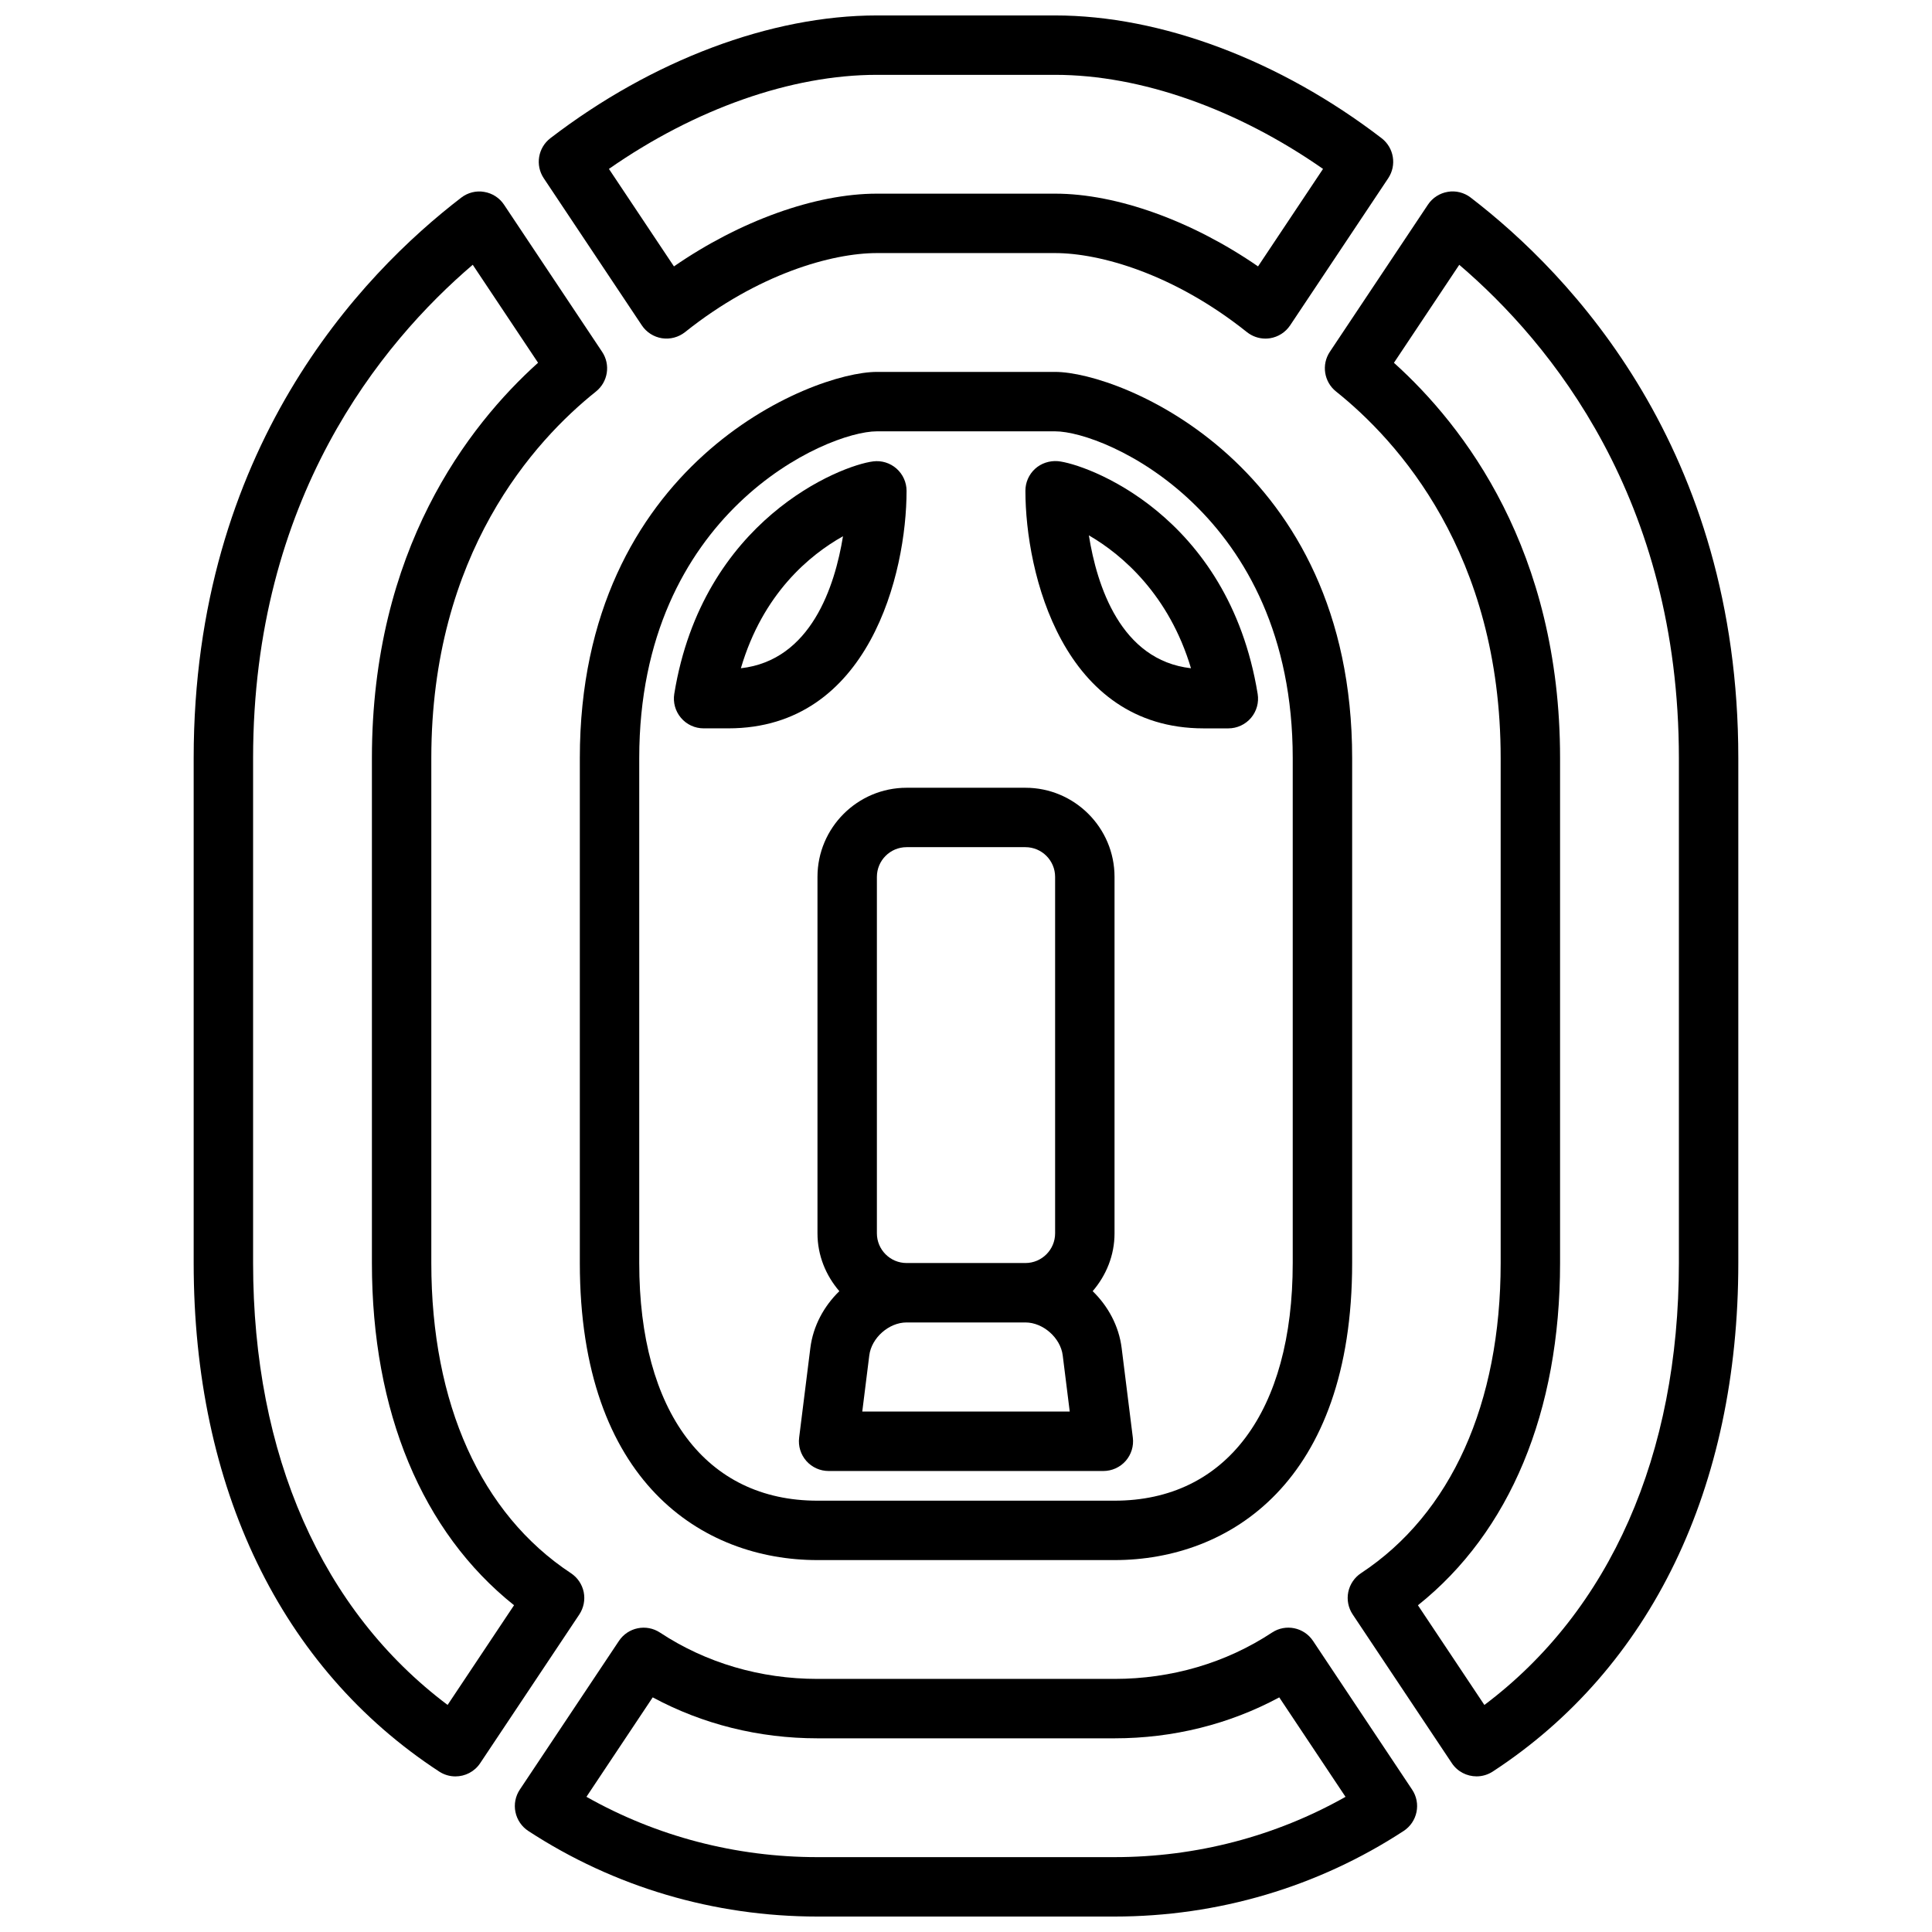
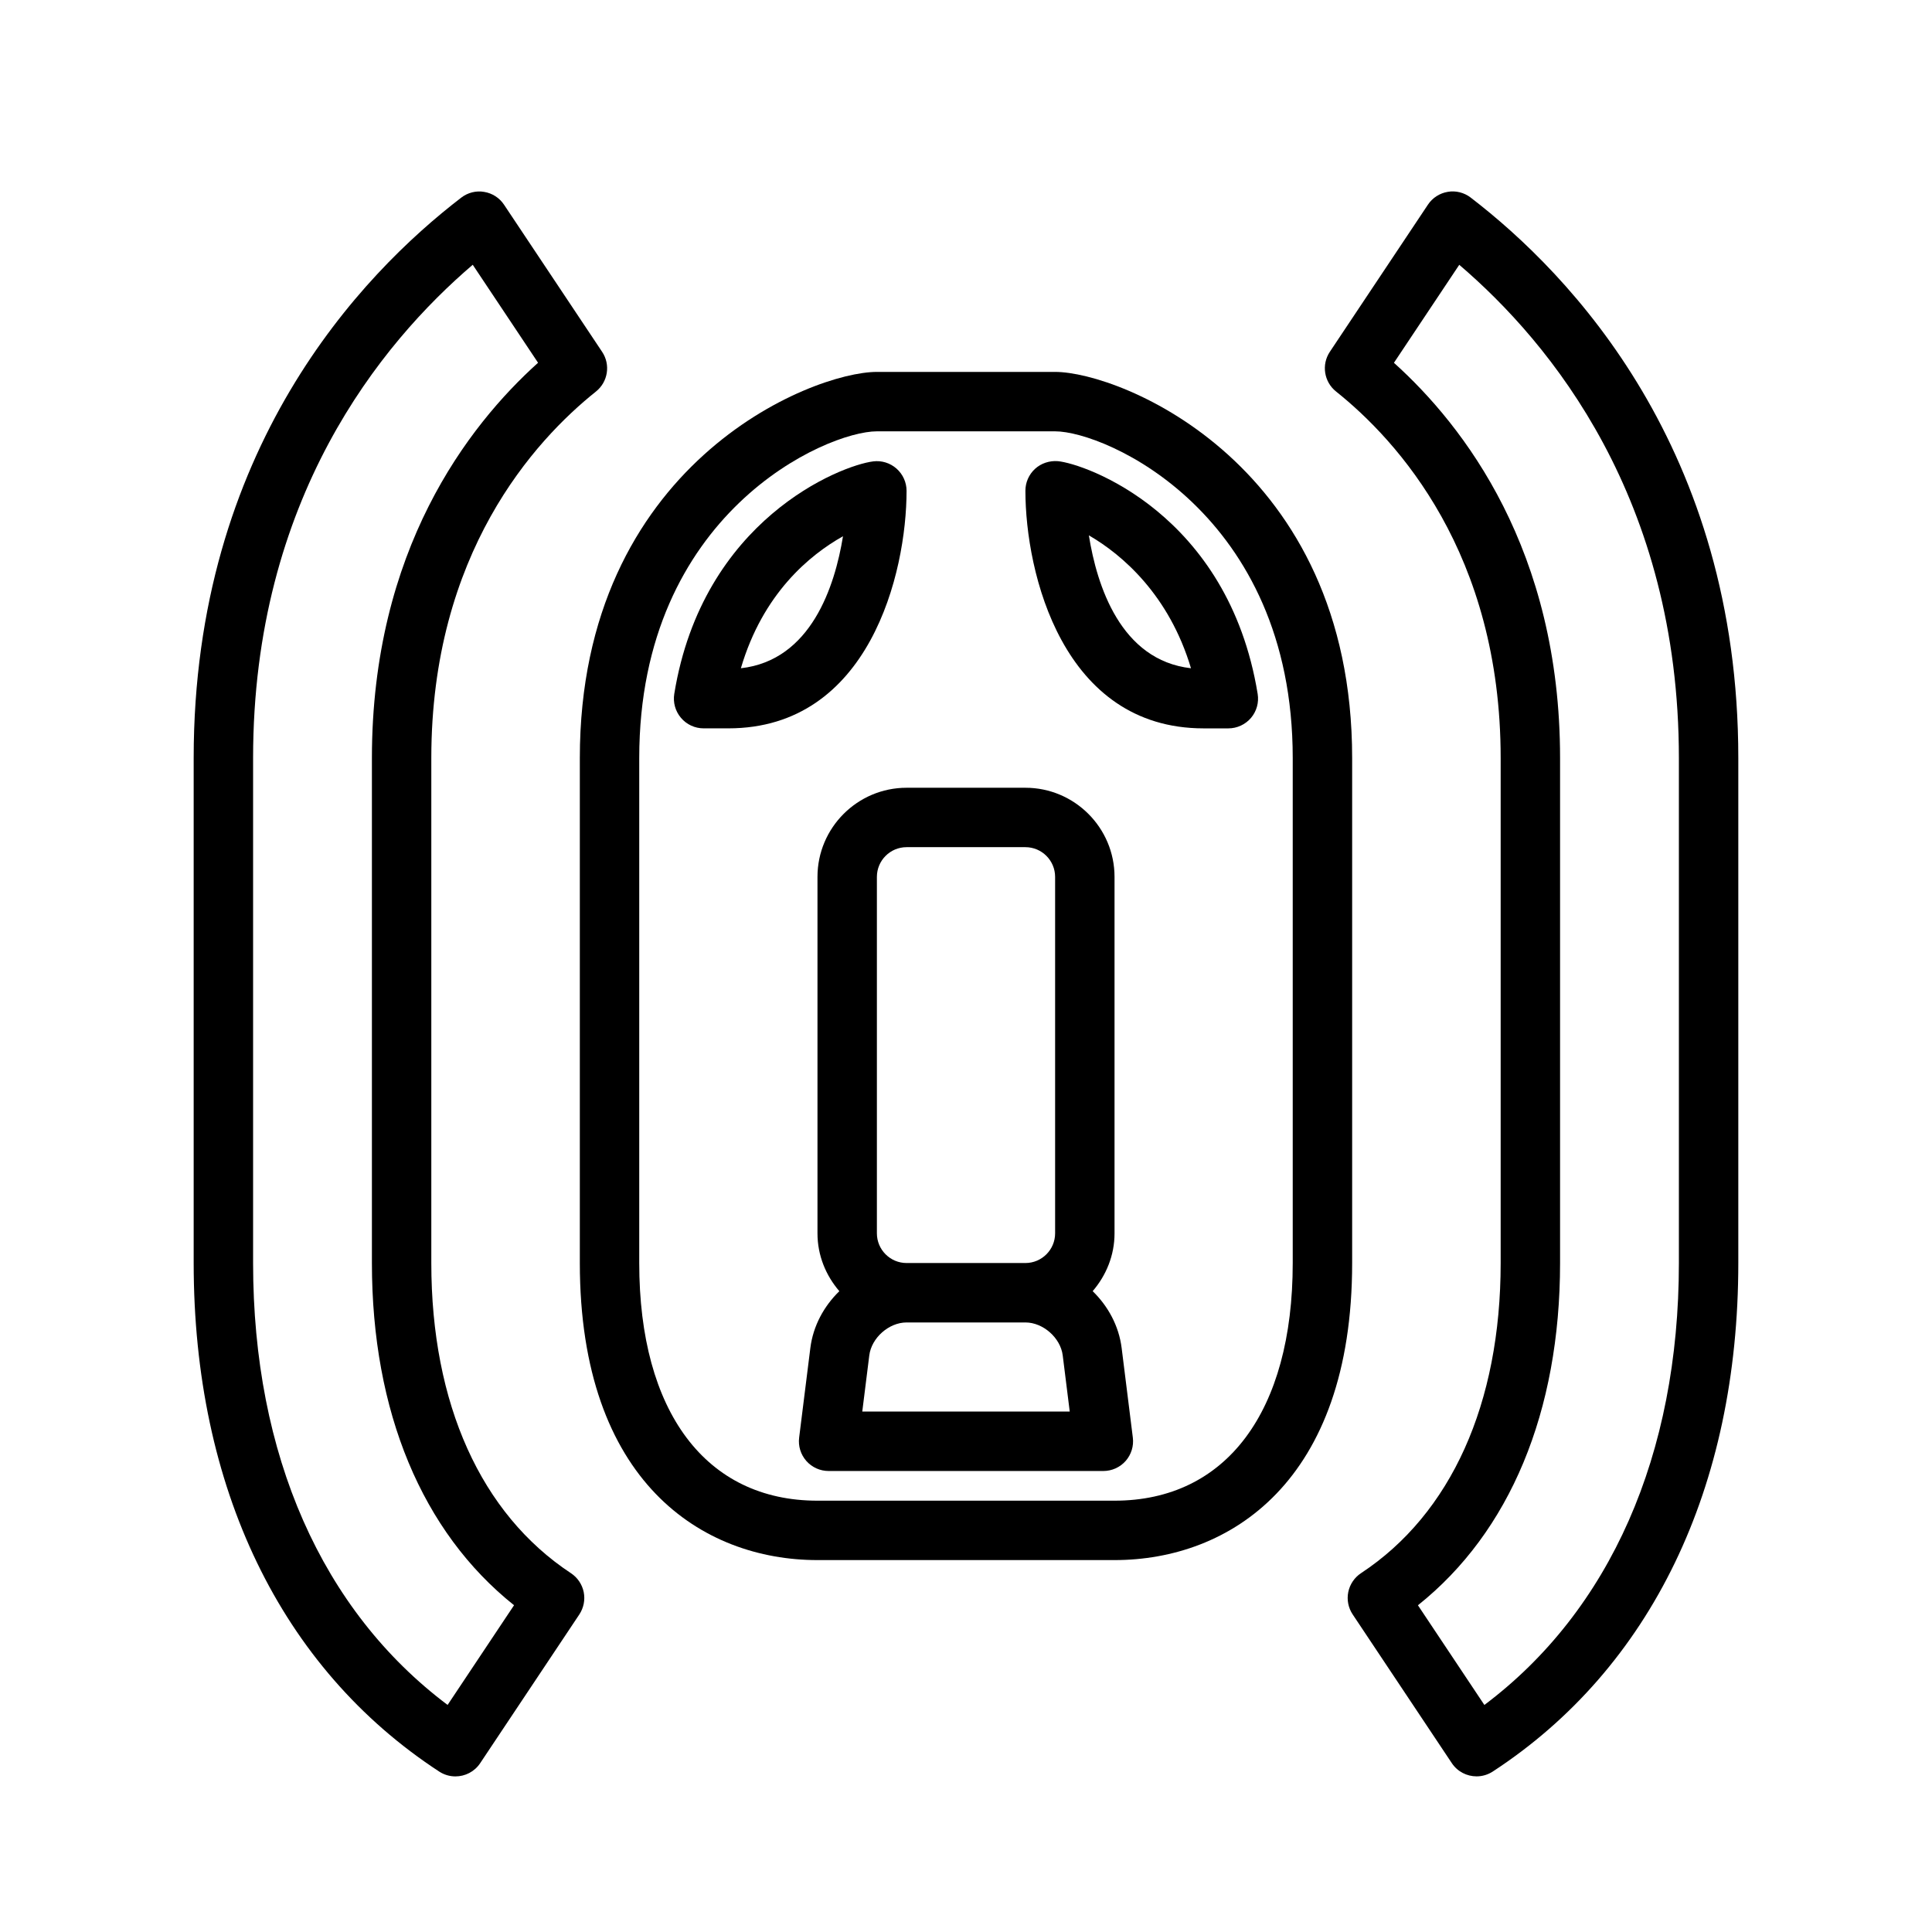
<svg xmlns="http://www.w3.org/2000/svg" width="800px" height="800px" version="1.1" viewBox="144 144 512 512">
  <defs>
    <clipPath id="b">
-       <path d="m286 148.09h228v85.906h-228z" />
-     </clipPath>
+       </clipPath>
    <clipPath id="a">
-       <path d="m280 575h240v76.902h-240z" />
-     </clipPath>
+       </clipPath>
  </defs>
  <path d="m423.61 242.56h-47.23c-17.359 0-78.719 24.504-78.719 102.34v133.82c0 58.039 32.535 78.719 62.977 78.719h78.719c30.441 0 62.977-20.68 62.977-78.719v-133.82c0-77.832-61.363-102.34-78.723-102.34zm62.977 236.16c0 39.43-17.656 62.977-47.23 62.977h-78.723c-29.574 0-47.23-23.547-47.23-62.977v-133.82c0-64.945 49.641-86.594 62.977-86.594h47.23c13.336 0 62.977 21.648 62.977 86.594z" />
  <path d="m433.57 486.17c3.555-4.141 5.793-9.445 5.793-15.324v-94.465c0-13.02-10.598-23.617-23.617-23.617h-31.488c-13.02 0-23.617 10.598-23.617 23.617v94.465c0 5.879 2.234 11.188 5.793 15.328-4.078 3.969-6.949 9.195-7.684 15.066l-2.969 23.742c-0.285 2.242 0.418 4.496 1.906 6.188 1.496 1.691 3.644 2.66 5.902 2.66h72.816c2.258 0 4.41-0.969 5.902-2.66 1.488-1.691 2.188-3.945 1.906-6.188l-2.965-23.75c-0.738-5.875-3.606-11.094-7.68-15.062zm-57.184-109.79c0-4.336 3.527-7.871 7.871-7.871h31.488c4.344 0 7.871 3.535 7.871 7.871v94.465c0 4.336-3.527 7.871-7.871 7.871h-31.488c-4.344 0-7.871-3.535-7.871-7.871zm-3.875 141.7 1.859-14.887c0.582-4.652 5.203-8.73 9.887-8.73h31.488c4.684 0 9.305 4.078 9.887 8.723l1.859 14.895z" />
  <path d="m424.31 266.21c-2.18-0.156-4.375 0.543-6.008 2.031-1.629 1.492-2.559 3.598-2.559 5.809 0 21.781 9.871 62.977 47.23 62.977h6.551c2.305 0 4.504-1.016 6-2.769 1.496-1.762 2.141-4.086 1.77-6.367-7.785-47.77-45.82-61.043-52.984-61.68zm8.25 19.664c8.941 5.172 21.285 15.879 27.062 35.219-18.672-2.117-24.953-21.965-27.062-35.219z" />
  <path d="m384.25 274.09c0-2.258-0.969-4.402-2.66-5.902-1.691-1.496-3.961-2.203-6.188-1.914-8.652 1.078-45.199 15.43-52.711 61.598-0.371 2.281 0.277 4.606 1.777 6.367 1.488 1.766 3.688 2.781 5.992 2.781h6.559c37.359 0 47.23-41.164 47.23-62.93zm-43.91 47.004c5.824-19.805 18.223-30.016 27.062-34.984-2.148 13.25-8.469 32.891-27.062 34.984z" />
  <g clip-path="url(#b)">
    <path d="m314.09 230.22c1.219 1.836 3.156 3.07 5.336 3.418 2.195 0.332 4.402-0.262 6.125-1.629 19.336-15.438 38.938-20.941 50.832-20.941h47.23c11.895 0 31.496 5.504 50.828 20.941 1.41 1.117 3.133 1.723 4.914 1.723 0.402 0 0.805-0.031 1.211-0.094 2.172-0.34 4.109-1.582 5.336-3.418l25.992-38.988c2.297-3.449 1.527-8.086-1.762-10.613-26.934-20.672-58.469-32.527-86.52-32.527h-47.23c-28.055 0-59.582 11.855-86.52 32.527-3.289 2.527-4.062 7.164-1.762 10.613zm62.293-66.387h47.23c22.664 0 48.191 9.012 71.004 24.93l-17.223 25.836c-17.402-12.02-37.406-19.277-53.781-19.277h-47.23c-16.375 0-36.375 7.258-53.781 19.277l-17.23-25.836c22.82-15.914 48.348-24.93 71.012-24.93z" />
  </g>
  <g clip-path="url(#a)">
    <path d="m491.97 578.86c-2.402-3.606-7.266-4.606-10.887-2.203-12.172 8.027-26.602 12.27-41.723 12.27h-78.723c-15.121 0-29.551-4.242-41.723-12.273-3.621-2.387-8.484-1.402-10.887 2.203l-26.27 39.406c-1.164 1.746-1.582 3.891-1.156 5.945 0.426 2.055 1.645 3.863 3.41 5.016 22.711 14.84 49.207 22.68 76.625 22.68h78.719c27.418 0 53.914-7.84 76.625-22.68 1.762-1.148 2.984-2.953 3.41-5.016 0.426-2.055 0.008-4.195-1.164-5.945zm-52.609 57.301h-78.723c-21.664 0-42.668-5.504-61.223-15.988l17.562-26.355c13.211 7.125 28.145 10.855 43.66 10.855h78.719c15.516 0 30.449-3.731 43.66-10.848l17.562 26.355c-18.555 10.477-39.555 15.98-61.219 15.98z" />
  </g>
  <path d="m533.75 196.36c-1.73-1.332-3.977-1.898-6.07-1.52-2.148 0.355-4.062 1.582-5.266 3.402l-25.992 38.988c-2.266 3.402-1.551 7.965 1.637 10.516 16.293 13.008 43.633 42.938 43.633 97.145v133.82c0 37.266-13.137 66.457-37 82.191-1.746 1.148-2.961 2.953-3.387 5.008-0.418 2.055 0.008 4.188 1.172 5.934l26.27 39.406c1.512 2.273 4.016 3.504 6.559 3.504 1.48 0 2.969-0.418 4.297-1.281 41.953-27.402 65.066-75.258 65.066-134.76v-133.82c0-81.895-44.438-128.21-70.918-148.53zm55.172 282.36c0 50.844-18.23 92.086-51.547 117.11l-17.609-26.418c24.367-19.422 37.668-51.281 37.668-90.688v-133.82c0-55.082-25.473-88.055-44.027-104.76l17.312-25.969c24.293 20.758 58.203 62.039 58.203 130.73z" />
  <path d="m298.69 565.92c-0.426-2.055-1.637-3.856-3.387-5.008-23.859-15.734-37-44.926-37-82.191v-133.82c0-54.207 27.34-84.137 43.633-97.141 3.188-2.551 3.906-7.117 1.637-10.516l-25.992-38.988c-1.203-1.82-3.117-3.047-5.266-3.402-2.125-0.379-4.344 0.188-6.078 1.52-26.48 20.316-70.91 66.633-70.91 148.53v133.82c0 59.504 23.105 107.36 65.07 134.76 1.332 0.867 2.816 1.281 4.297 1.281 2.543 0 5.047-1.227 6.559-3.504l26.27-39.406c1.156-1.746 1.582-3.879 1.168-5.934zm-36.07 29.906c-33.316-25.02-51.547-66.262-51.547-117.11v-133.82c0-68.691 33.914-109.97 58.207-130.73l17.312 25.969c-18.559 16.703-44.031 49.68-44.031 104.76v133.82c0 39.406 13.305 71.266 37.668 90.688z" />
</svg>